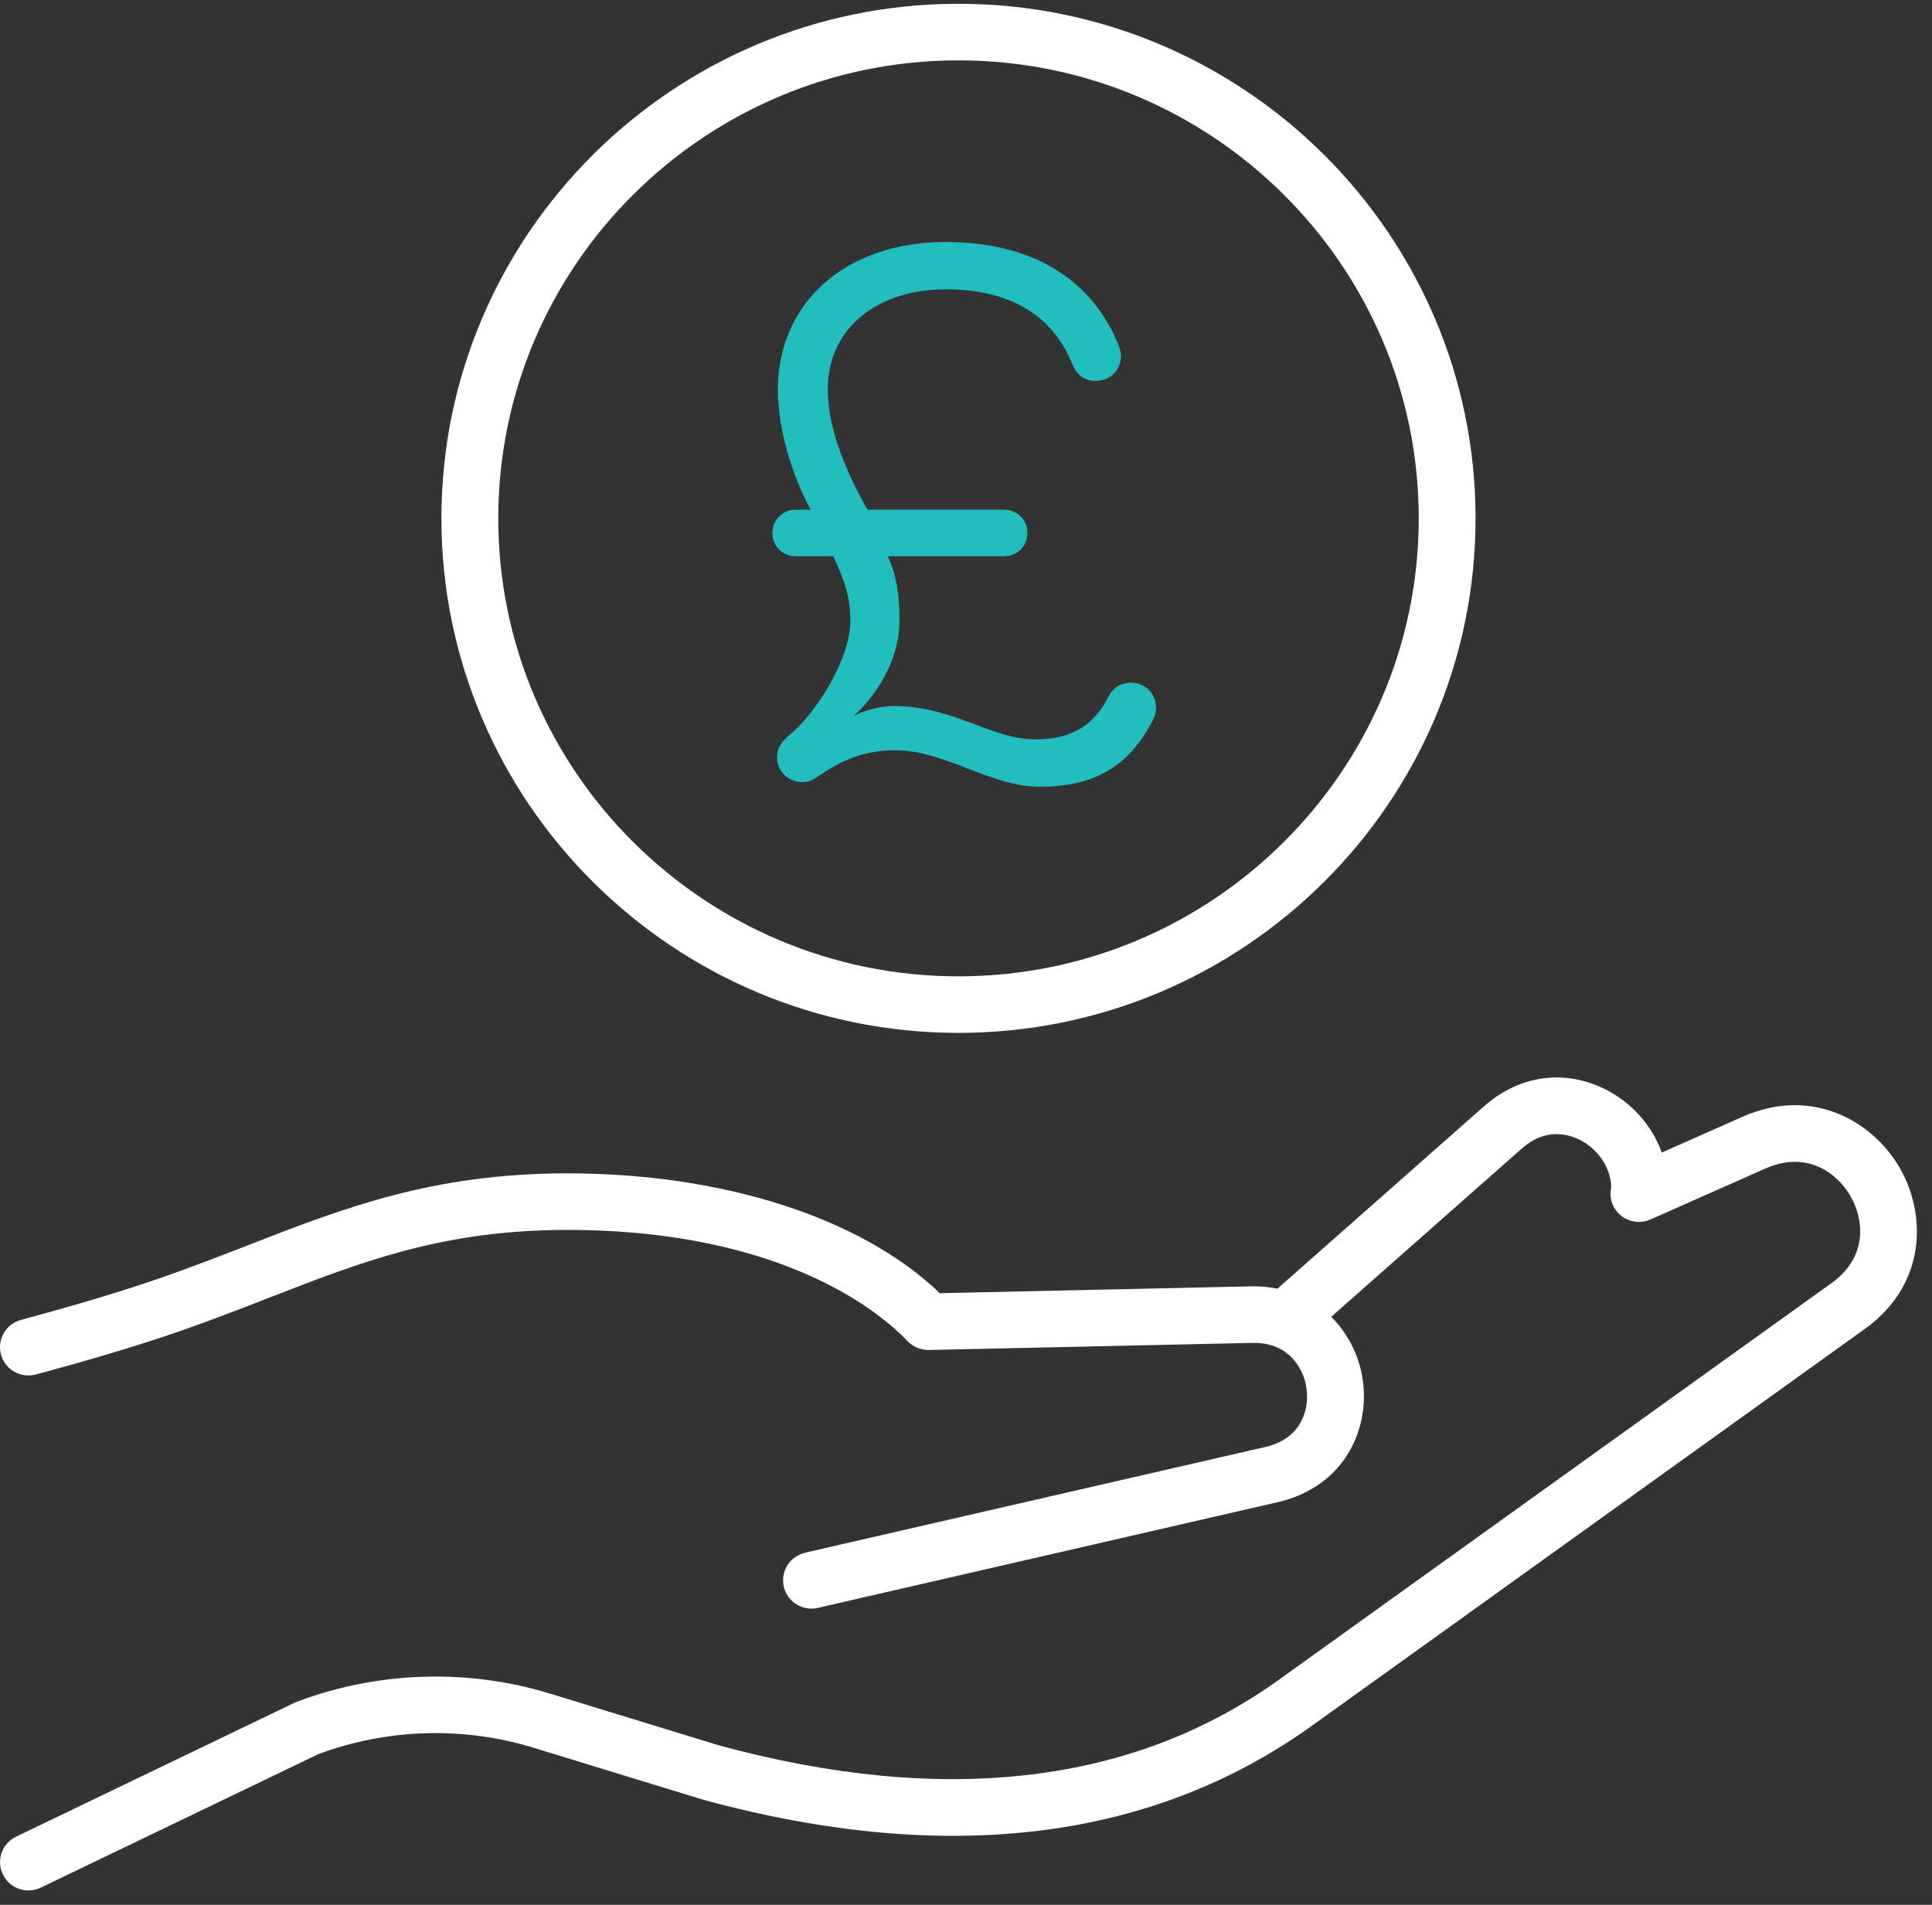
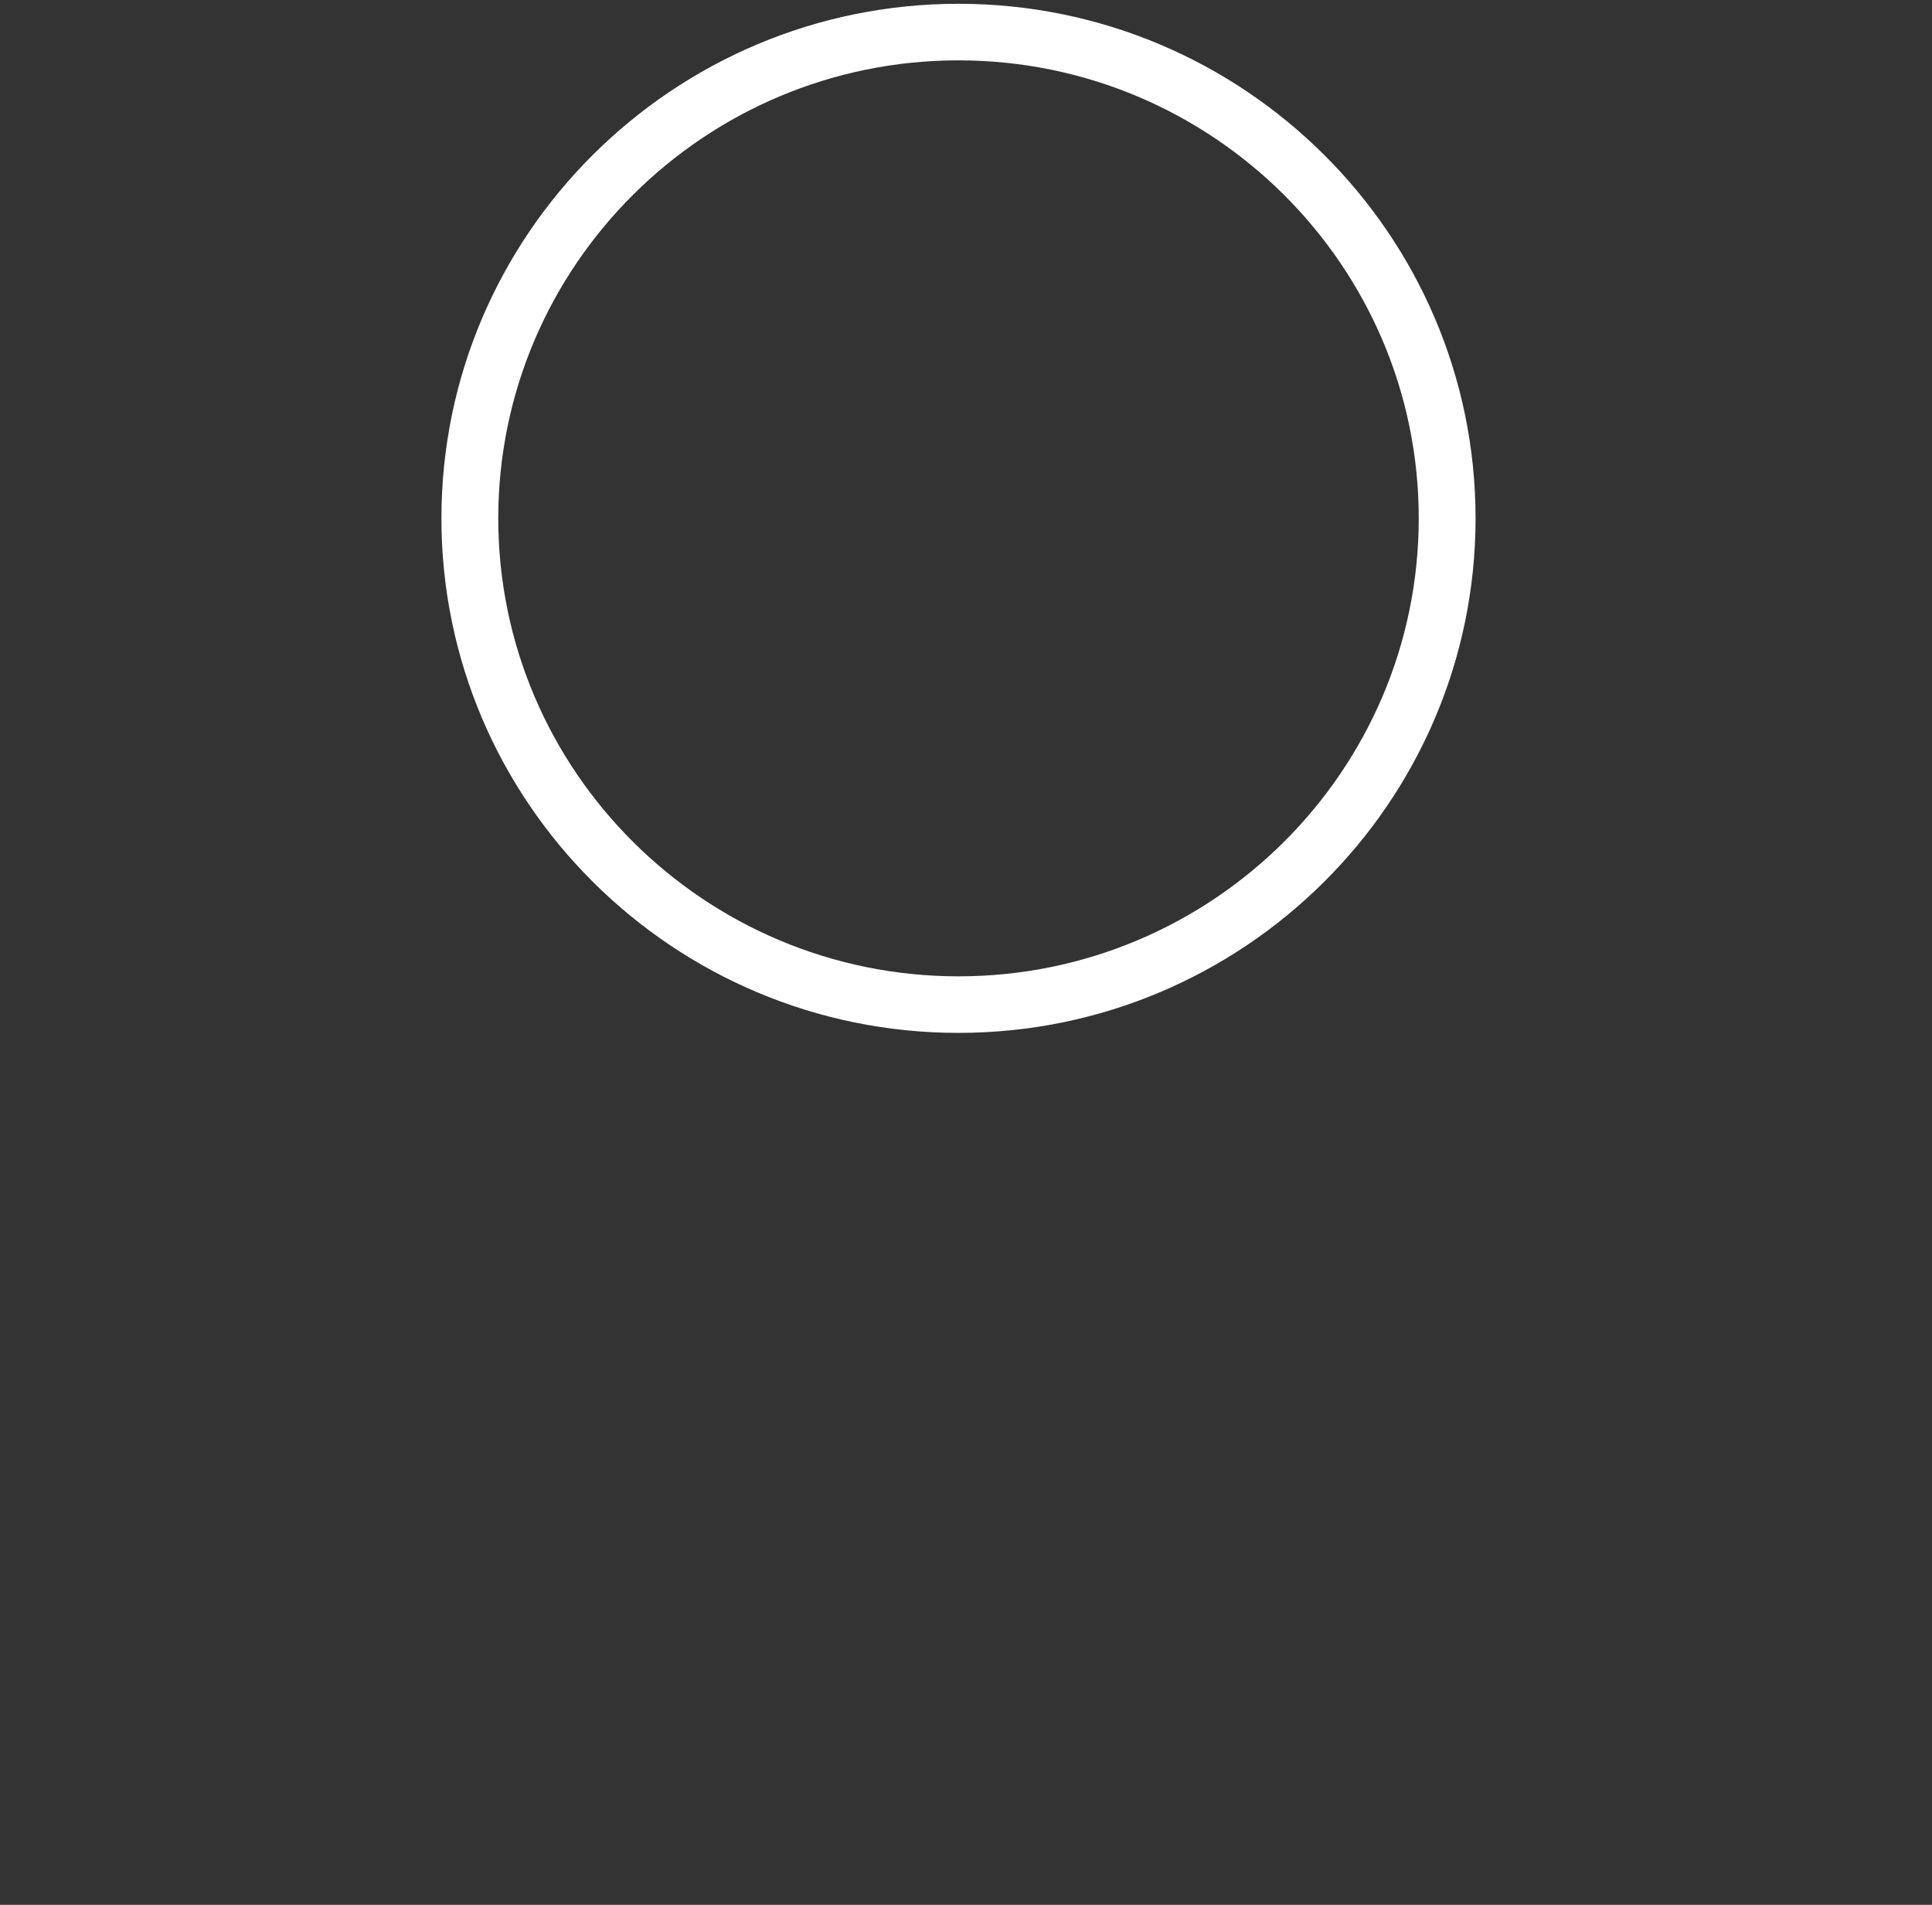
<svg xmlns="http://www.w3.org/2000/svg" width="71px" height="70px" viewBox="0 0 71 70" version="1.1">
  <rect x="0" y="0" width="71" height="70" fill="#333333" stroke="none" />
  <title>claim-icon-white@2x</title>
  <desc>Created with Sketch.</desc>
  <g id="Page-1" stroke="none" stroke-width="1" fill="none" fill-rule="evenodd">
    <g id="existing-customers-tab" transform="translate(-434, -291)">
      <g id="claim-icon-white" transform="translate(434, 291)">
-         <path d="M69.811,42.912 C68.827,41.212 66.597,39.902 64.028,41.043 L61.07,42.354 C60.715,41.368 59.969,40.512 58.969,40.018 C57.482,39.283 55.83,39.517 54.55,40.643 L46.945,47.357 C46.641,47.296 46.325,47.265 45.998,47.271 L34.539,47.523 C31.66,44.758 26.592,43.119 20.849,43.119 C15.899,43.119 12.606,44.401 9.119,45.758 C8.109,46.151 7.065,46.557 5.949,46.946 C4.555,47.431 2.814,47.955 0.772,48.504 C0.215,48.653 -0.114,49.224 0.036,49.778 C0.187,50.332 0.76,50.66 1.317,50.51 C3.407,49.949 5.197,49.409 6.638,48.908 C7.79,48.507 8.853,48.093 9.88,47.693 C13.321,46.354 16.293,45.198 20.849,45.198 C28.862,45.198 32.445,48.325 33.352,49.284 C33.555,49.498 33.839,49.611 34.135,49.61 L46.038,49.349 C46.335,49.343 46.608,49.389 46.855,49.483 C47.221,49.622 47.52,49.874 47.732,50.228 C47.927,50.54 48.034,50.928 48.034,51.319 C48.034,51.872 47.828,52.364 47.459,52.7 C47.216,52.92 46.89,53.082 46.522,53.169 L29.683,57.037 C29.671,57.039 29.659,57.042 29.647,57.046 L29.55,57.071 C28.993,57.22 28.663,57.791 28.813,58.345 C28.939,58.809 29.36,59.114 29.821,59.114 C29.911,59.114 30.002,59.103 30.093,59.078 L46.998,55.193 C47.714,55.024 48.358,54.694 48.866,54.236 C49.665,53.508 50.123,52.445 50.123,51.319 C50.123,50.534 49.91,49.778 49.518,49.15 C49.35,48.868 49.15,48.614 48.923,48.389 L55.935,42.199 C56.796,41.441 57.624,41.674 58.041,41.88 C58.736,42.223 59.201,42.928 59.211,43.63 C59.157,43.864 59.183,44.117 59.303,44.345 C59.557,44.832 60.15,45.037 60.654,44.814 L64.878,42.941 C66.369,42.279 67.492,43.071 68.001,43.95 C68.511,44.83 68.636,46.196 67.313,47.148 L47.16,61.612 L47.046,61.694 C41.673,65.573 34.734,66.396 26.421,64.14 L20.227,62.242 C17.189,61.308 13.878,61.414 10.904,62.54 C10.875,62.55 10.848,62.562 10.82,62.575 L0.591,67.495 C0.072,67.745 -0.145,68.367 0.106,68.883 C0.286,69.254 0.659,69.471 1.047,69.471 C1.199,69.471 1.354,69.437 1.5,69.367 L11.688,64.467 C14.218,63.519 17.03,63.435 19.611,64.228 L25.823,66.132 C25.833,66.135 25.844,66.138 25.855,66.141 C34.816,68.577 42.358,67.646 48.272,63.376 L68.536,48.833 C70.817,47.192 70.796,44.613 69.811,42.912" id="Fill-9" fill="#FFFFFF" />
-         <path d="M42.484,26.002 C42.484,26.202 42.426,26.344 42.369,26.458 C41.452,28.255 40.105,28.911 38.214,28.911 C36.38,28.911 34.747,27.57 32.884,27.57 C31.308,27.57 30.392,28.34 30.048,28.54 C29.904,28.625 29.79,28.739 29.475,28.739 C28.959,28.739 28.558,28.34 28.558,27.827 C28.558,27.513 28.672,27.314 28.959,27.057 C29.962,26.259 31.251,24.234 31.251,22.809 C31.251,21.925 31.022,21.297 30.621,20.442 L29.245,20.442 C28.758,20.442 28.386,20.071 28.386,19.586 C28.386,19.102 28.758,18.731 29.245,18.731 L29.79,18.731 C29.131,17.505 28.586,15.823 28.586,14.312 C28.586,11.175 31.022,8.894 34.747,8.894 C38.042,8.894 40.163,10.348 41.108,12.686 C41.165,12.829 41.194,12.971 41.194,13.086 C41.194,13.598 40.793,13.998 40.277,13.998 C39.761,13.998 39.532,13.684 39.389,13.342 C38.701,11.66 37.211,10.633 34.747,10.633 C32.283,10.633 30.42,12.031 30.42,14.312 C30.42,15.595 30.965,17.134 31.881,18.731 L36.896,18.731 C37.383,18.731 37.756,19.102 37.756,19.586 C37.756,20.071 37.383,20.442 36.896,20.442 L32.626,20.442 C32.942,21.126 33.056,21.839 33.056,22.809 C33.056,24.206 32.254,25.517 31.366,26.316 C31.71,26.116 32.34,25.945 32.856,25.945 C35.033,25.945 36.438,27.171 38.042,27.171 C39.188,27.171 40.134,26.8 40.735,25.603 C40.936,25.204 41.251,25.09 41.567,25.09 C42.082,25.09 42.484,25.489 42.484,26.002" id="Fill-11" fill="#21BDBF" />
        <path d="M35.224,2.218 C25.898,2.218 18.311,9.768 18.311,19.048 C18.311,28.329 25.898,35.879 35.224,35.879 C44.55,35.879 52.138,28.329 52.138,19.048 C52.138,9.768 44.55,2.218 35.224,2.218 M35.224,37.957 C24.746,37.957 16.222,29.475 16.222,19.048 C16.222,8.622 24.746,0.139 35.224,0.139 C45.702,0.139 54.226,8.622 54.226,19.048 C54.226,29.475 45.702,37.957 35.224,37.957" id="Fill-13" fill="#FFFFFF" />
      </g>
    </g>
  </g>
</svg>